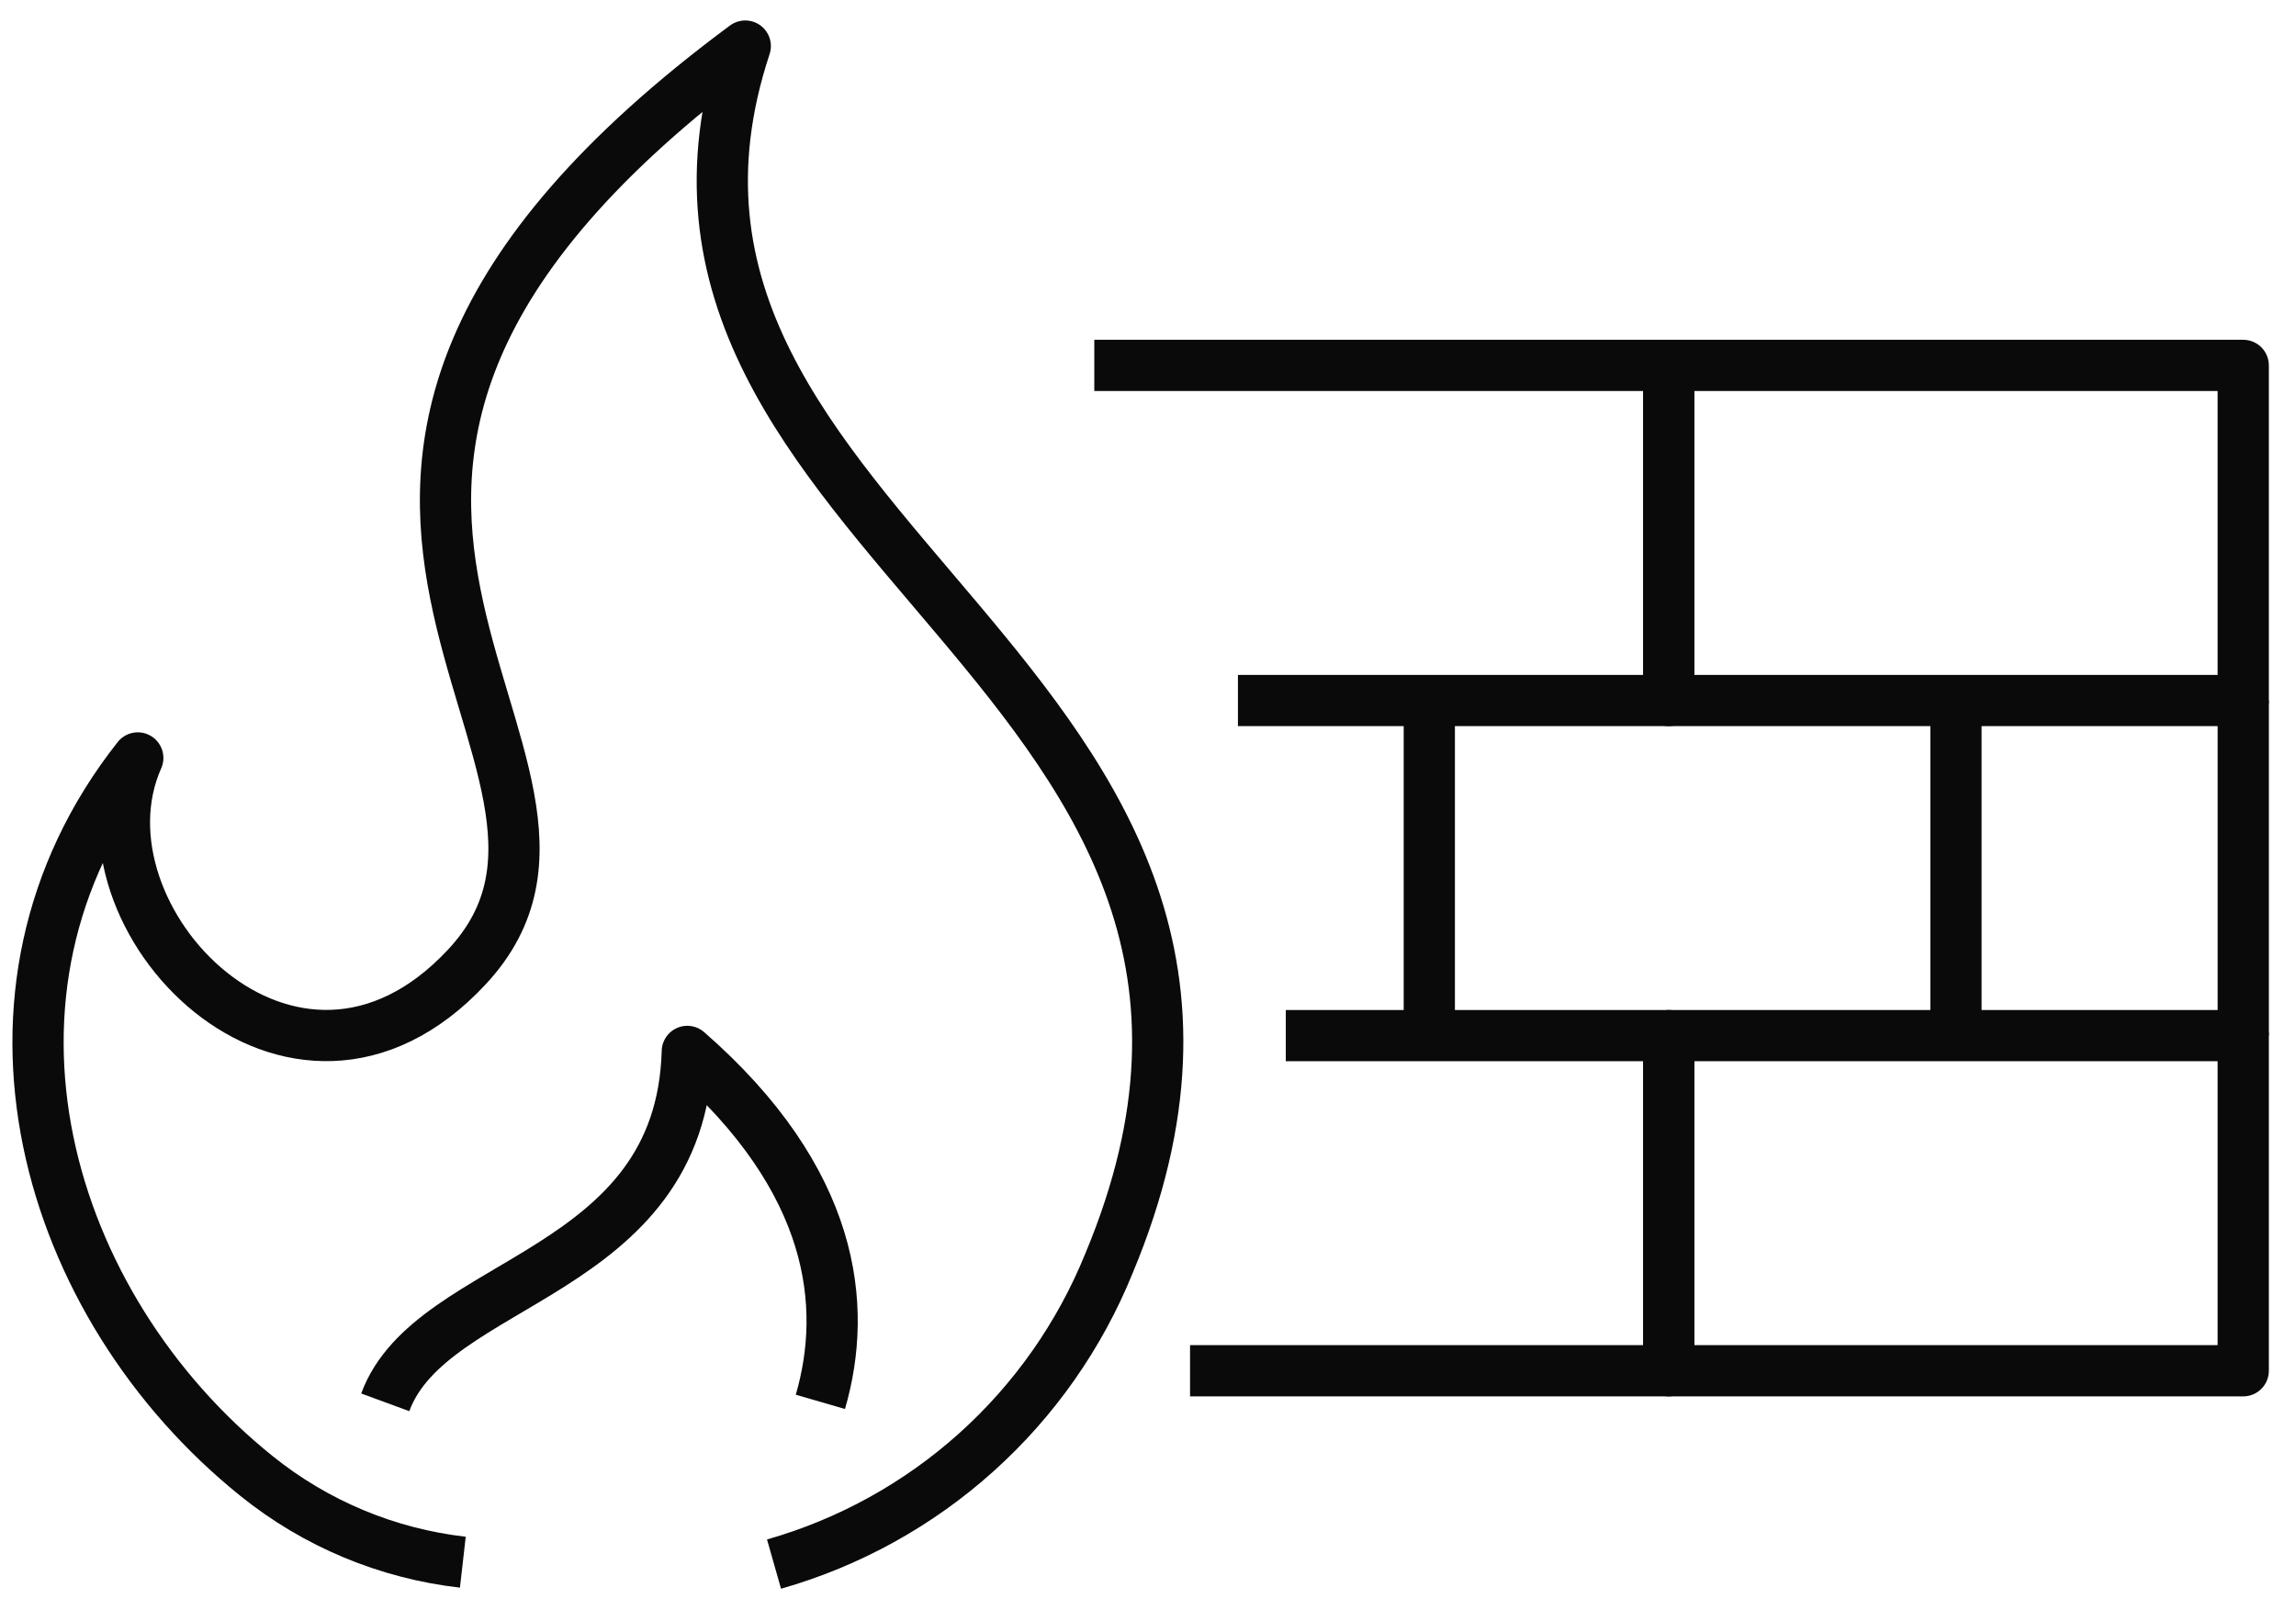
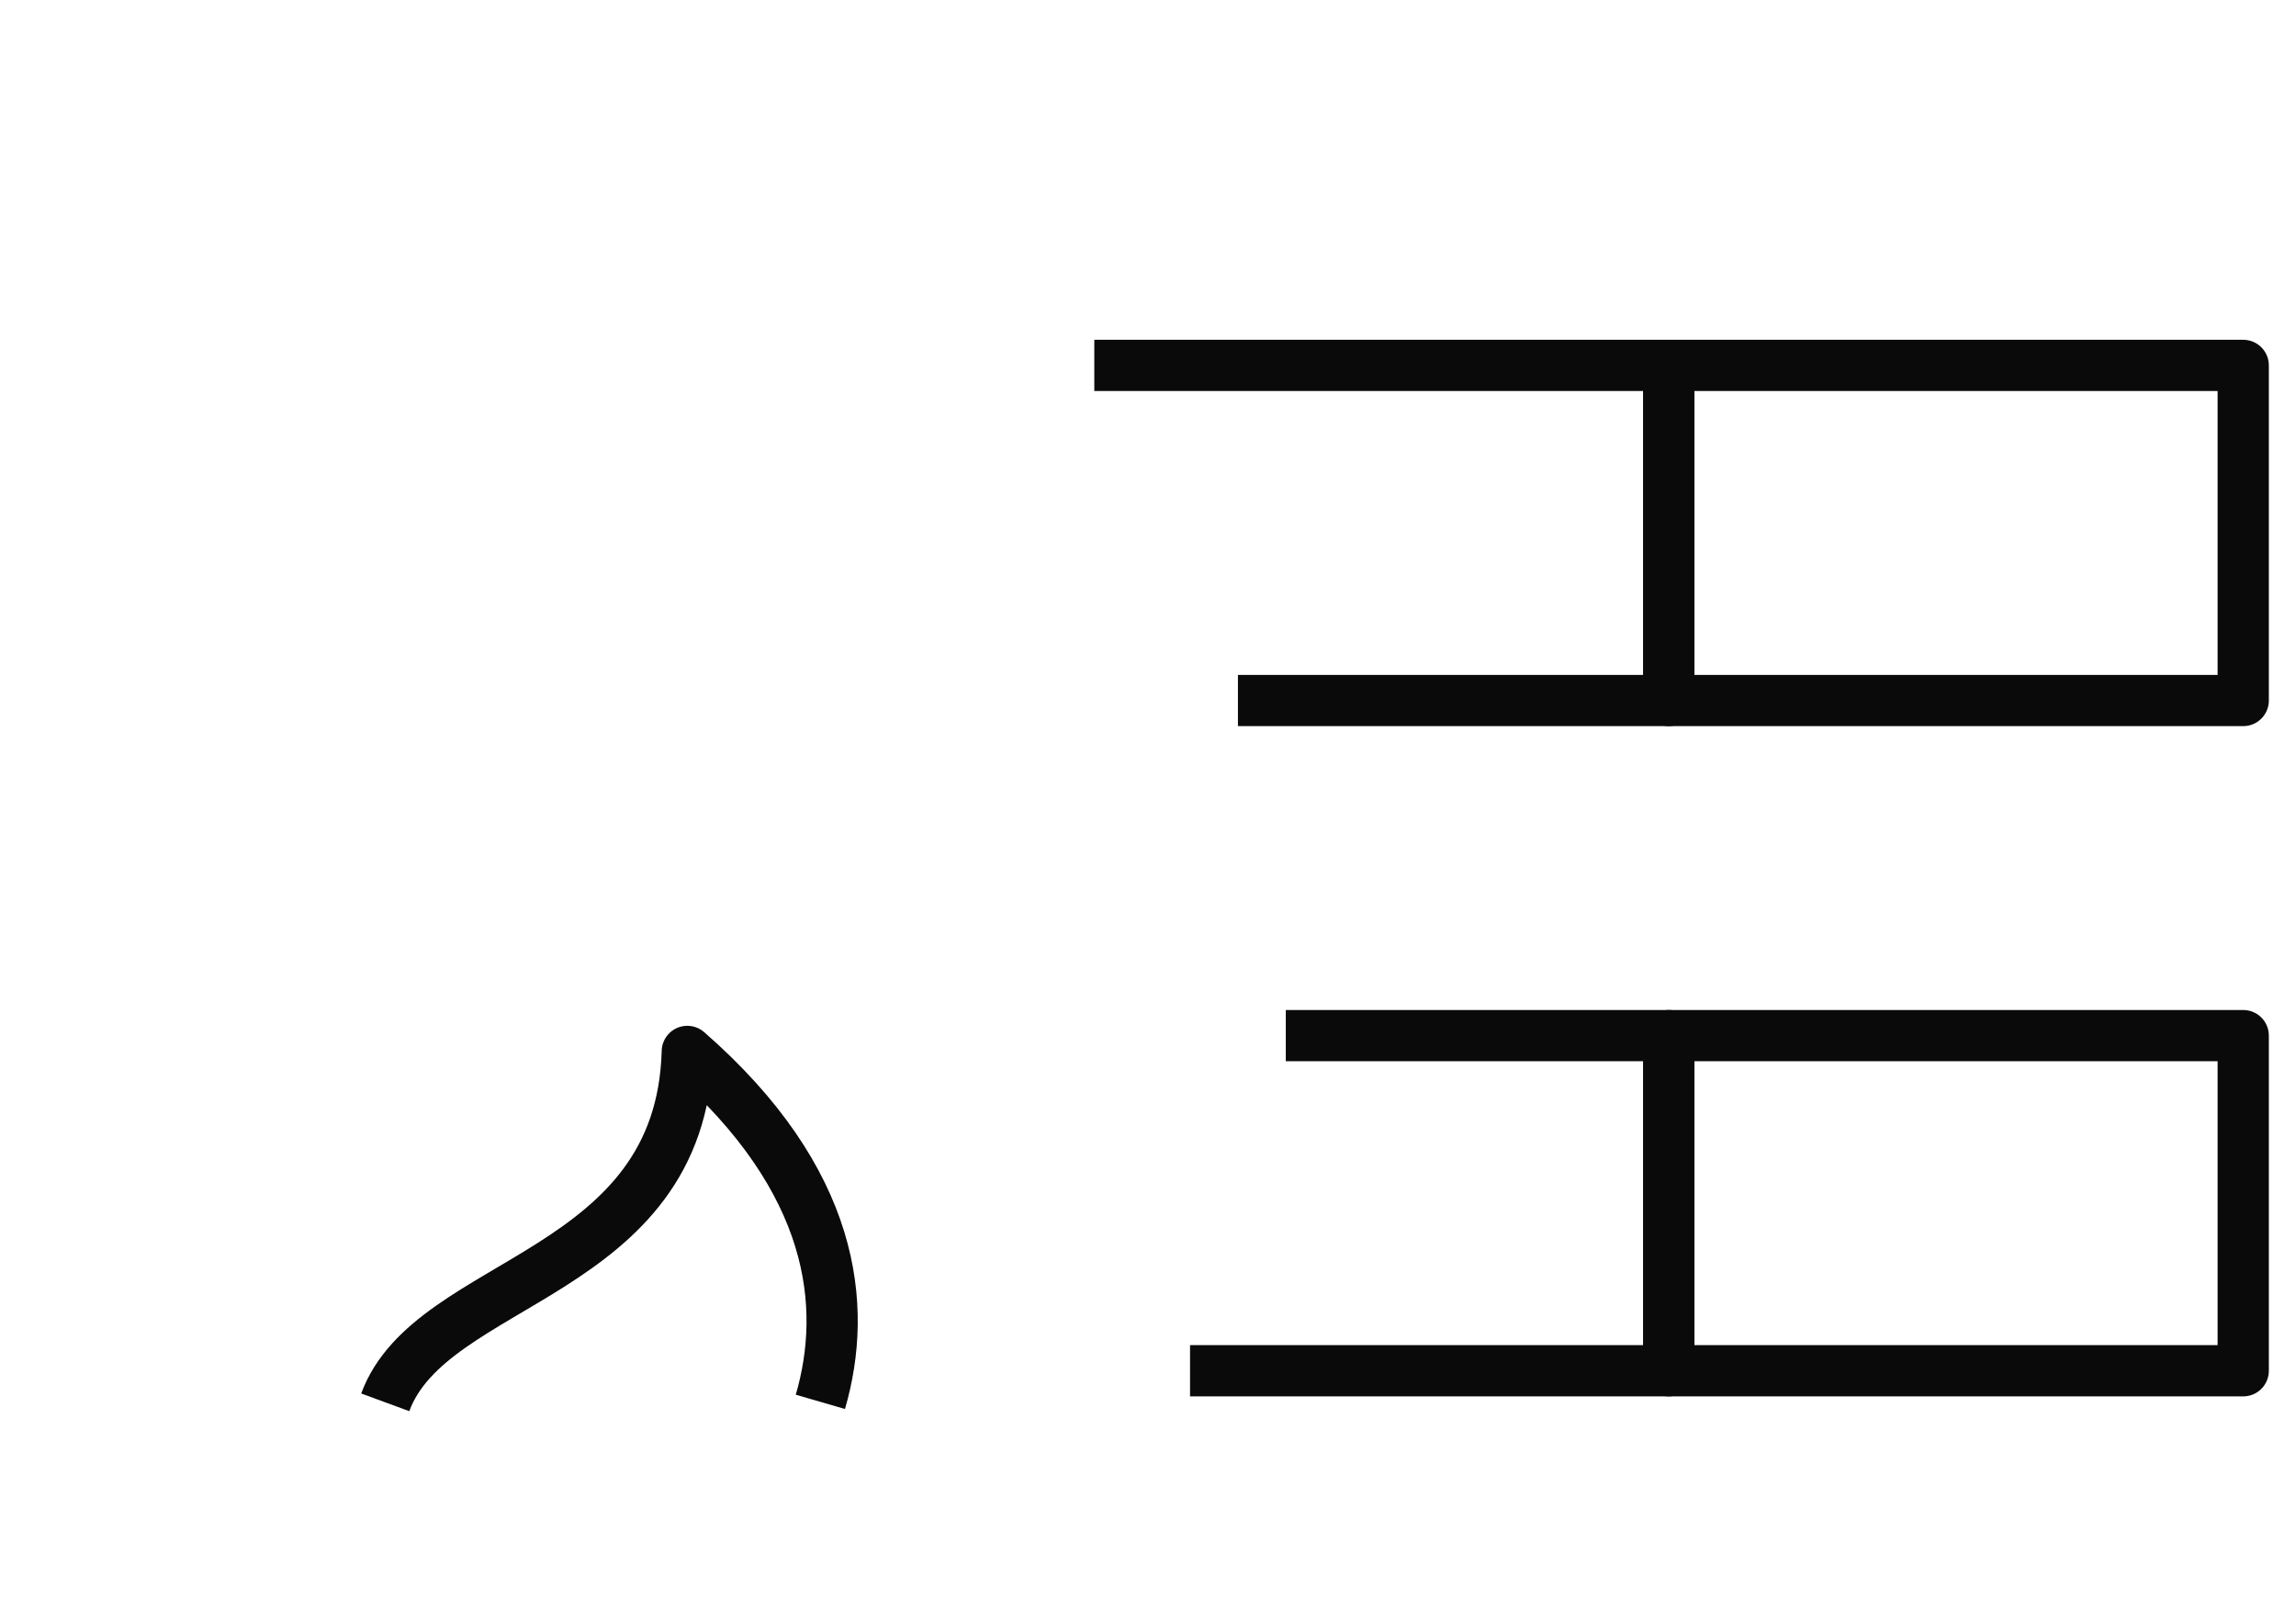
<svg xmlns="http://www.w3.org/2000/svg" width="77" height="54" viewBox="0 0 77 54" fill="none">
-   <path d="M15.522 52.389C12.989 52.101 10.589 51.099 8.603 49.499C1.491 43.784 -1.592 33.285 4.621 25.418C2.245 30.764 9.823 38.679 15.651 32.434C22.217 25.418 4.958 16.379 24.994 1.545C19.504 18.145 45.432 22.624 37.196 42.355C36.214 44.782 34.691 46.954 32.744 48.703C30.797 50.453 28.476 51.736 25.958 52.453" stroke="#0A0A0A" stroke-width="1.718" stroke-linejoin="round" />
  <path d="M27.513 47.012C28.445 43.801 28.011 39.594 23.05 35.26C22.841 42.837 14.461 42.837 12.92 47.028" stroke="#0A0A0A" stroke-width="1.718" stroke-linejoin="round" />
  <path d="M36.699 12.254H55.965V23.492H41.516" stroke="#0A0A0A" stroke-width="1.718" stroke-linejoin="round" />
-   <path d="M75.23 12.254H55.965V23.492H75.23V12.254Z" stroke="#0A0A0A" stroke-width="1.718" stroke-linejoin="round" />
-   <path d="M65.596 23.49V34.728" stroke="#0A0A0A" stroke-width="1.718" stroke-linejoin="round" />
-   <path d="M75.231 23.49V34.728" stroke="#0A0A0A" stroke-width="1.718" stroke-linejoin="round" />
-   <path d="M47.934 34.728V23.49" stroke="#0A0A0A" stroke-width="1.718" stroke-linejoin="round" />
+   <path d="M75.23 12.254H55.965V23.492H75.23Z" stroke="#0A0A0A" stroke-width="1.718" stroke-linejoin="round" />
  <path d="M43.121 34.73H55.965V45.969H39.91" stroke="#0A0A0A" stroke-width="1.718" stroke-linejoin="round" />
  <path d="M75.23 34.73H55.965V45.969H75.23V34.73Z" stroke="#0A0A0A" stroke-width="1.718" stroke-linejoin="round" />
</svg>